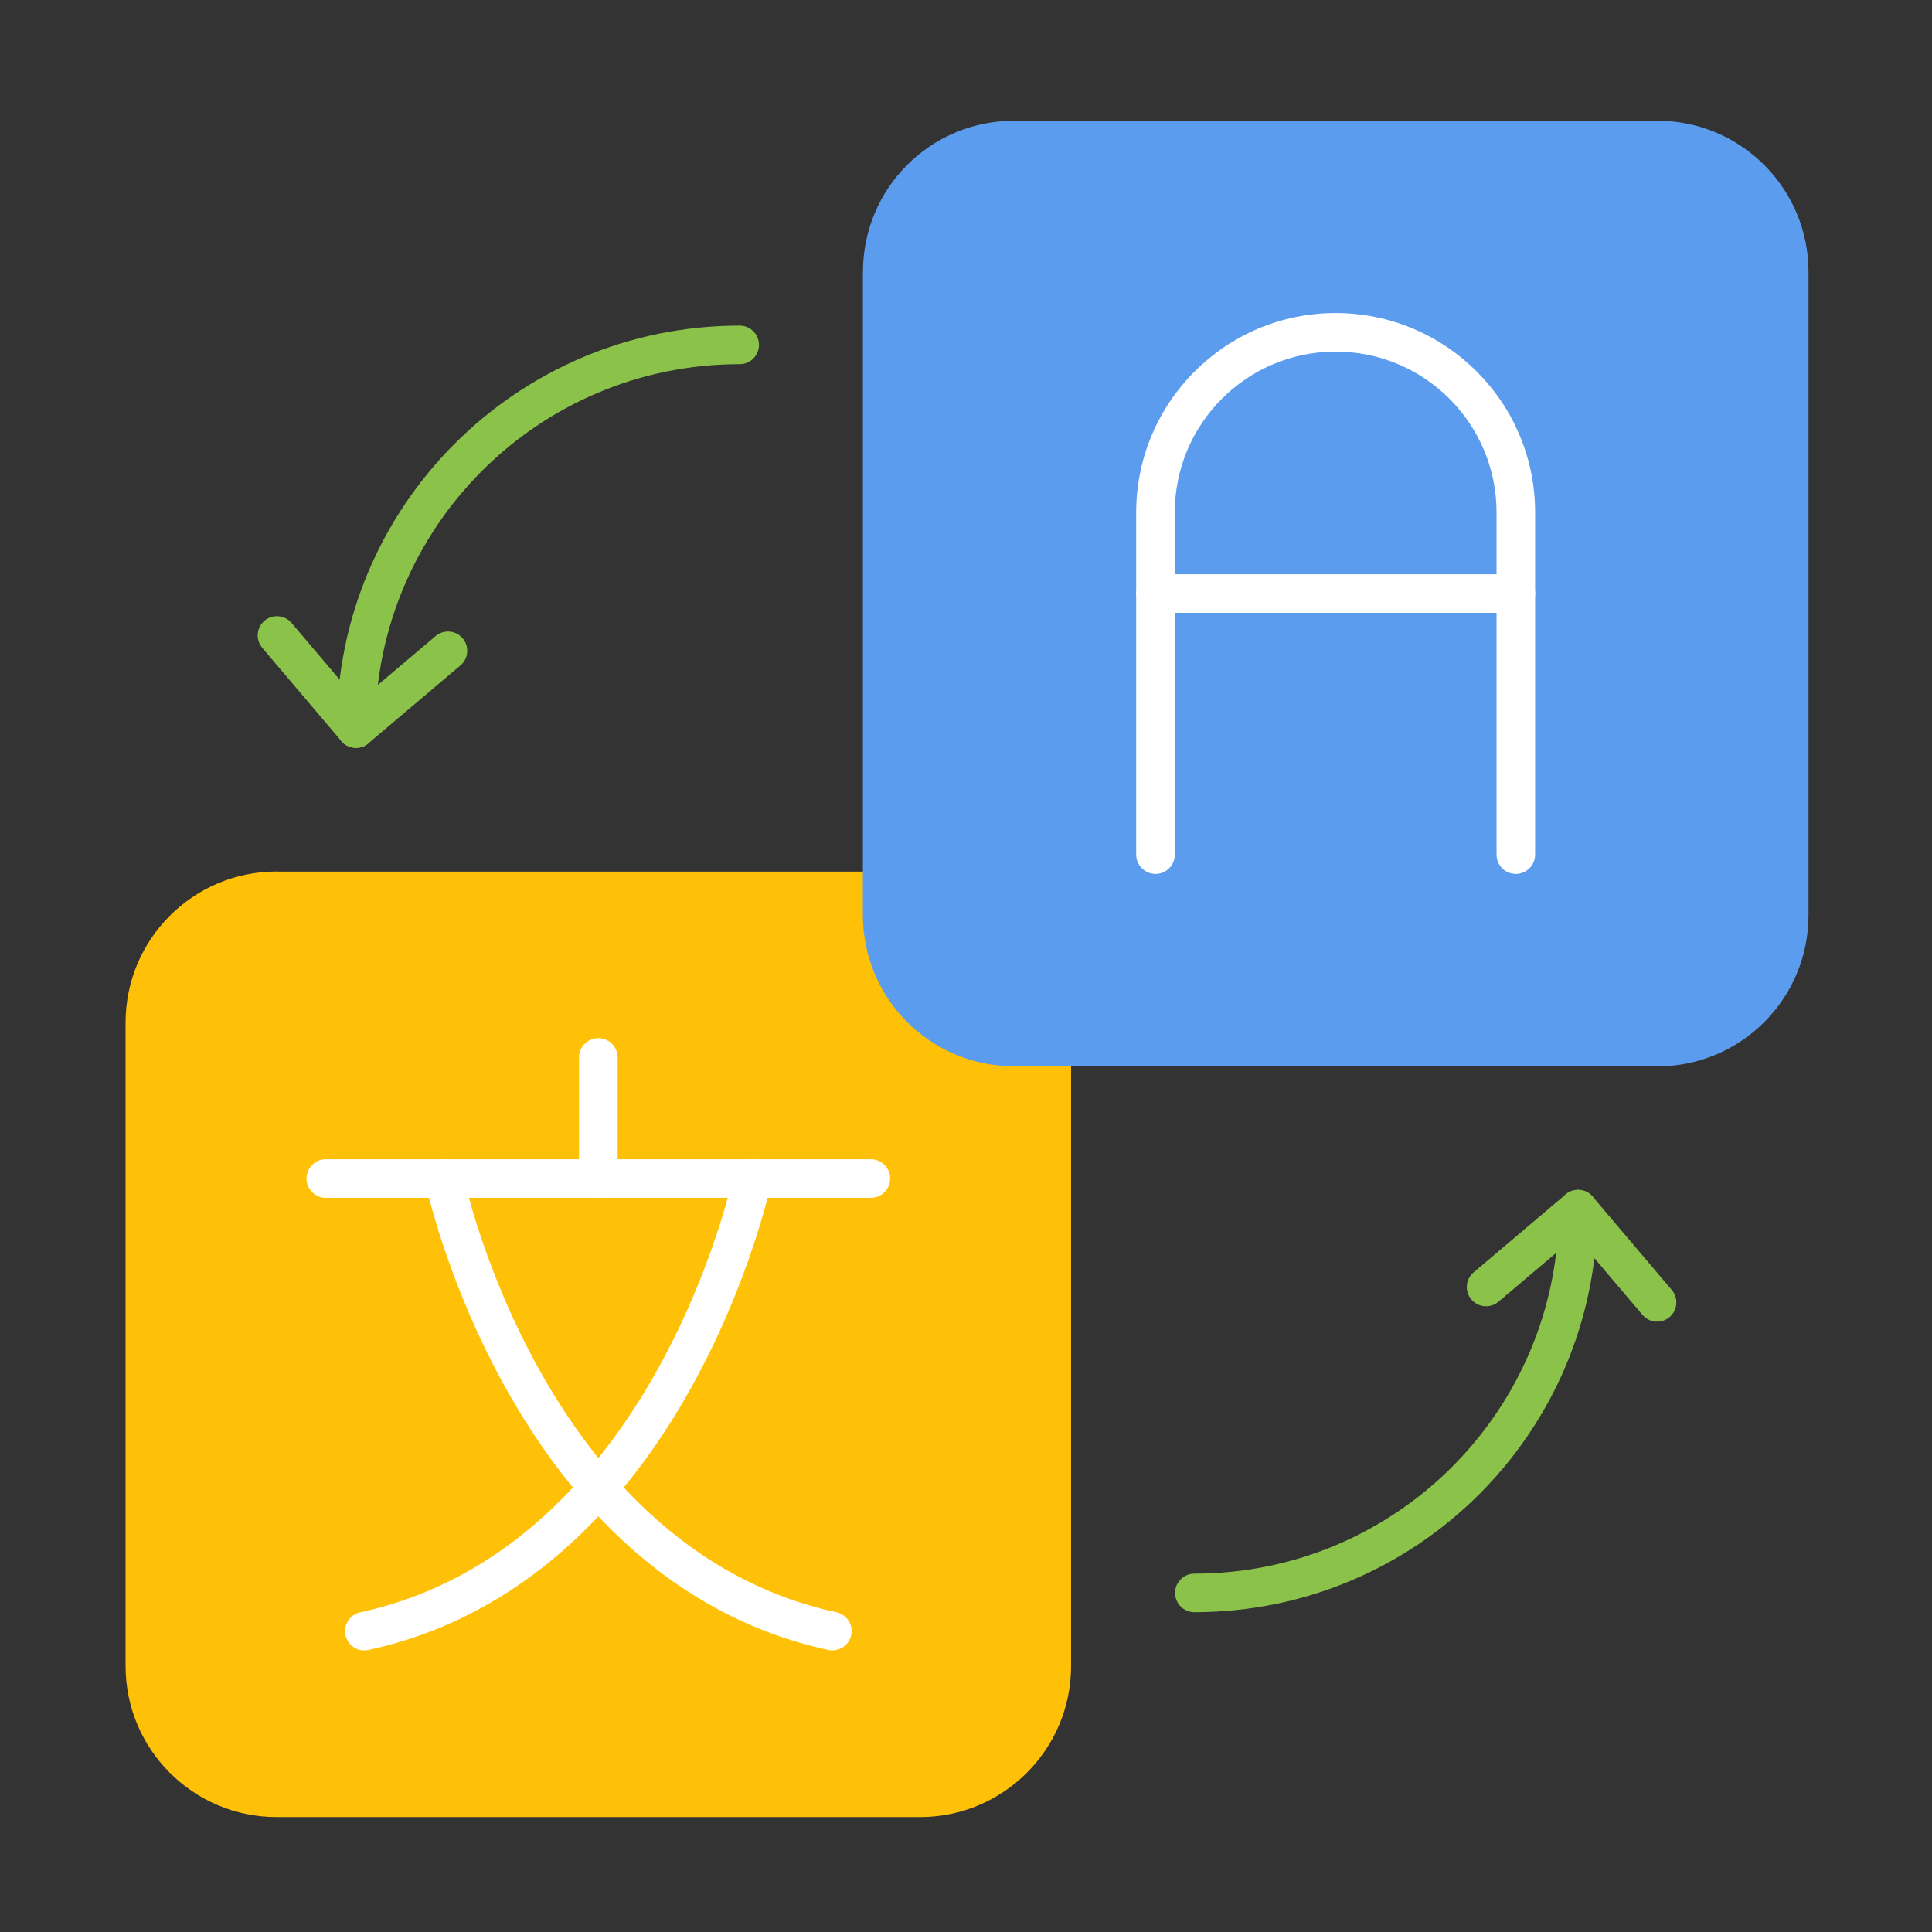
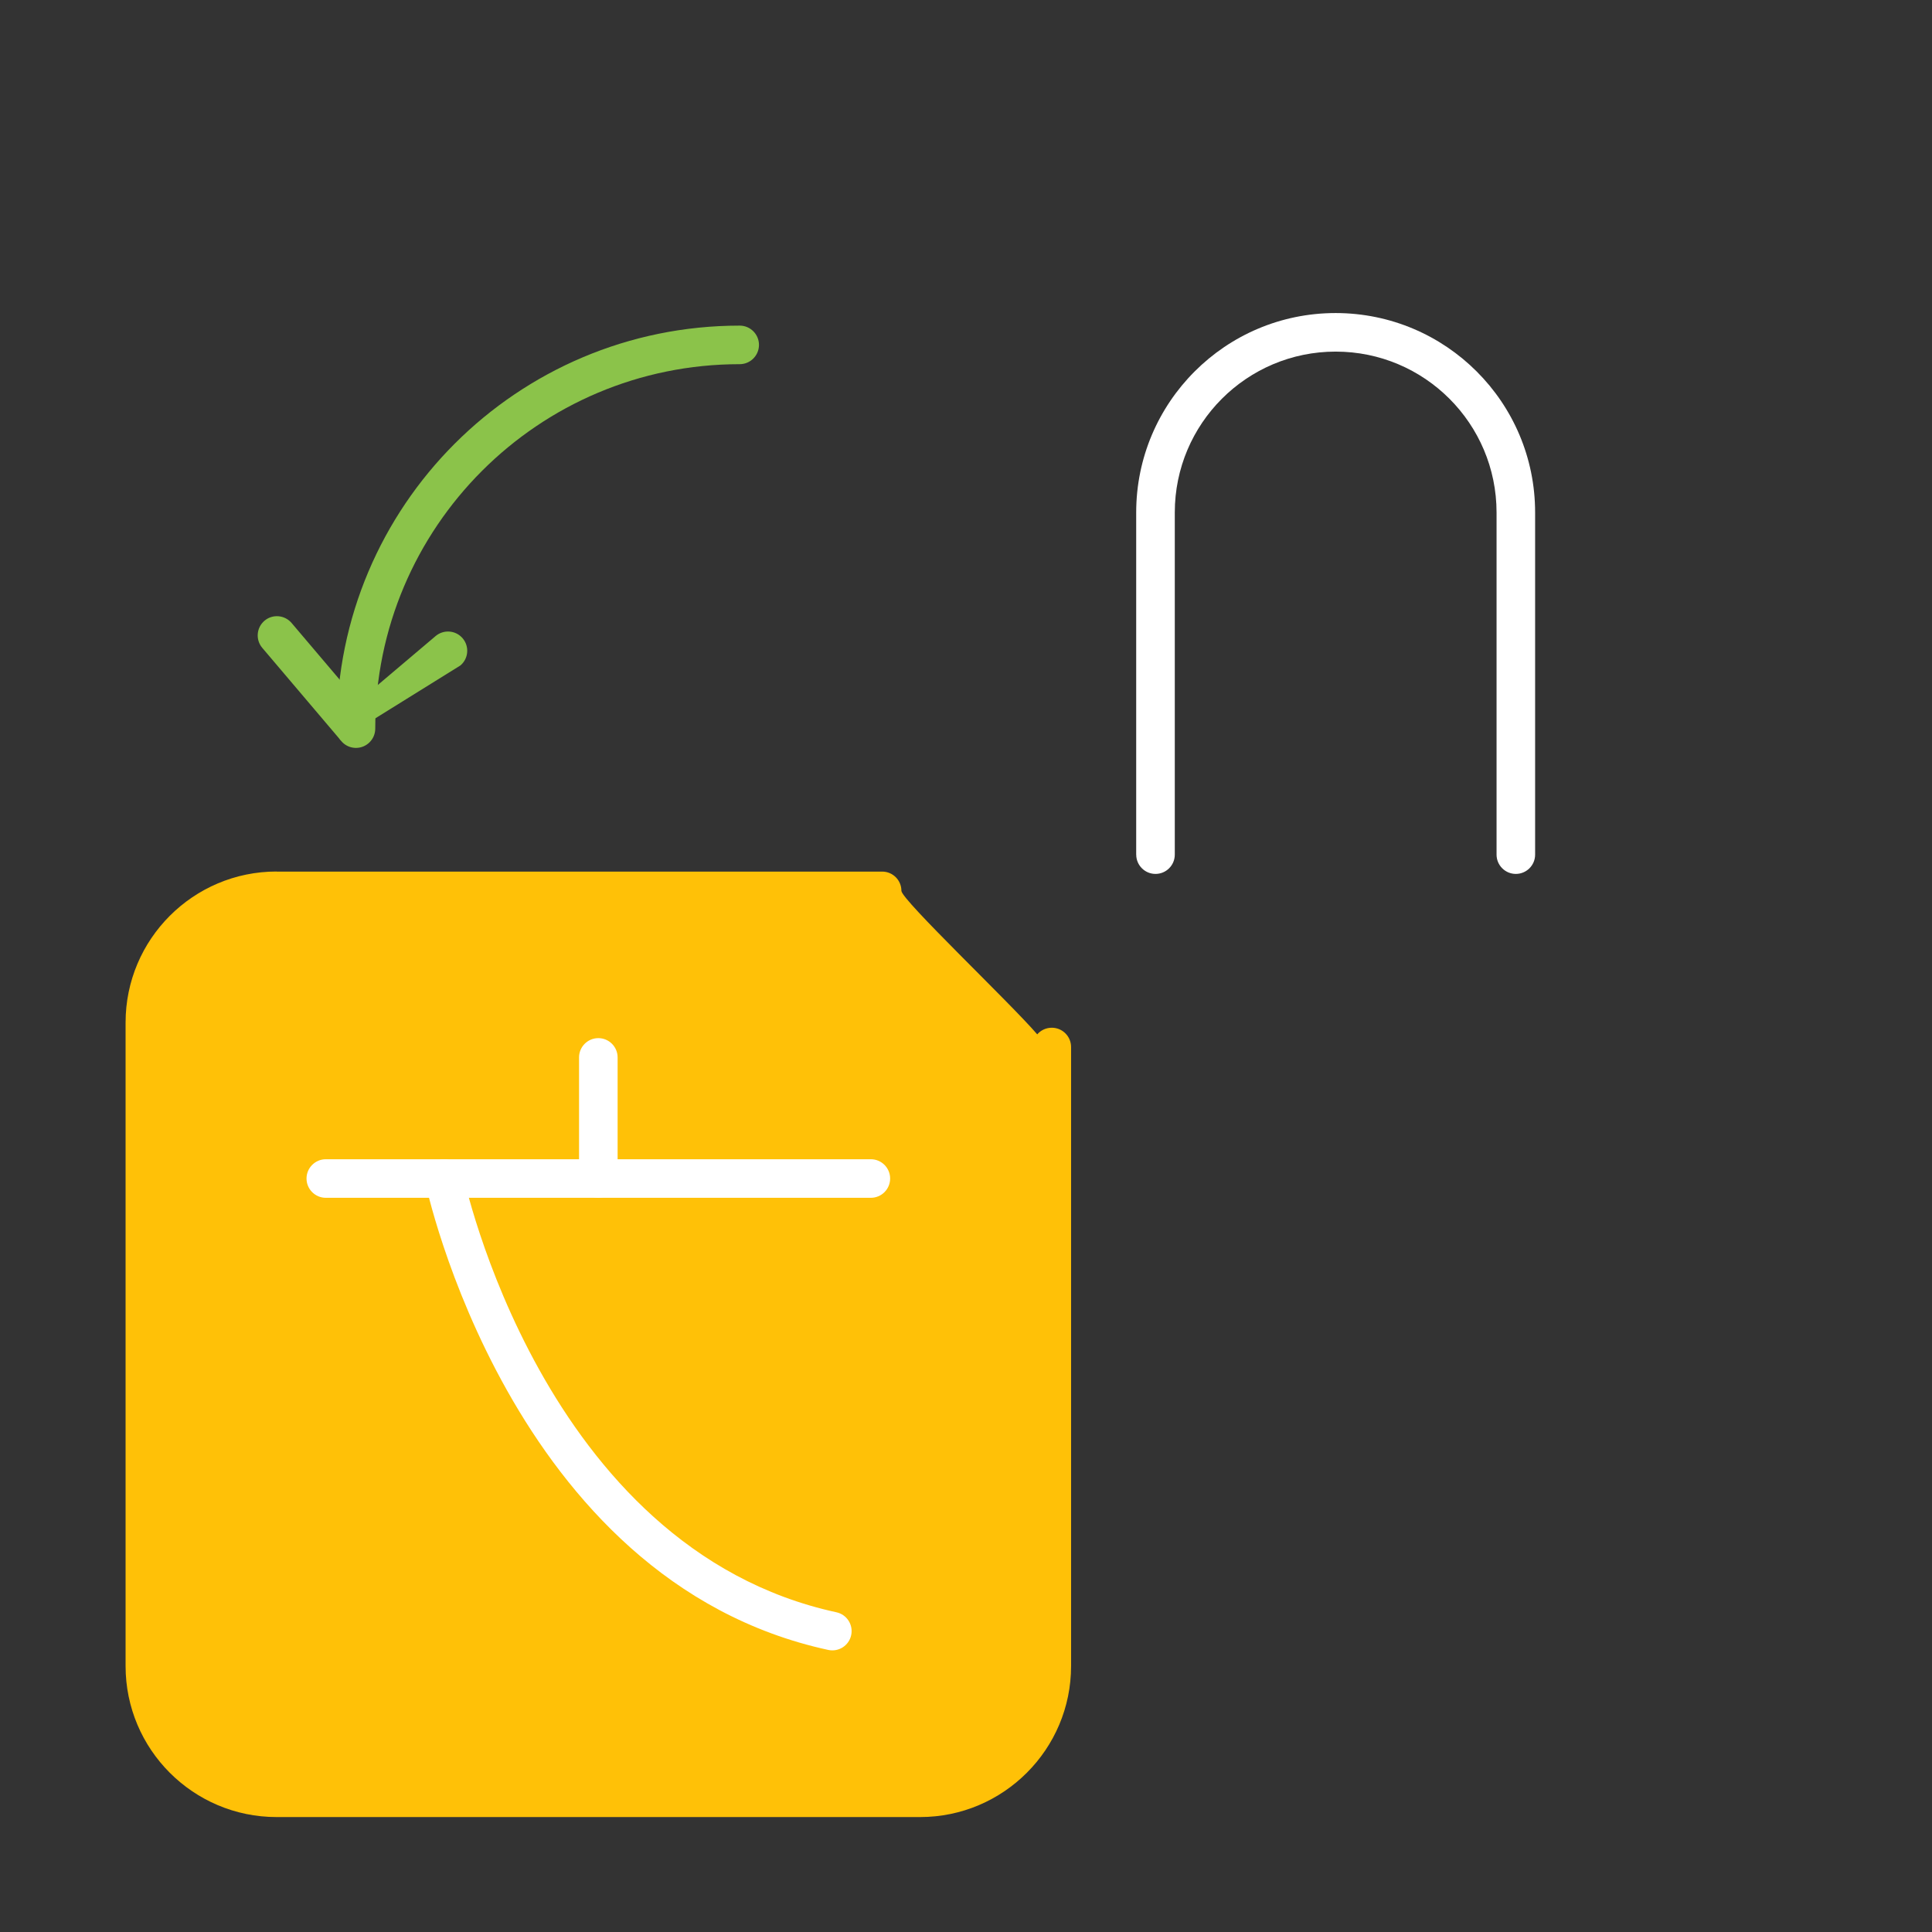
<svg xmlns="http://www.w3.org/2000/svg" id="Layer_1" enable-background="new 0 0 492 492" viewBox="0 0 492 492">
  <rect x="0" y="0" width="492" height="492" fill="#333333" stroke="none" />
  <g>
    <path d="m272.76 266.63c0-2.71-2.2-4.91-4.91-4.91-1.48 0-2.81.65-3.71 1.69-6.81-7.96-34.59-34.27-34.59-36.56 0-2.7-2.19-4.89-4.89-4.89h-154.23v-.02c-10.61 0-20.22 4.31-27.19 11.28-6.96 6.96-11.26 16.57-11.26 27.18v163.87c0 10.61 4.3 20.22 11.26 27.18 6.97 6.97 16.58 11.28 27.19 11.28h163.88c10.6 0 20.22-4.31 27.19-11.29 6.96-6.96 11.26-16.57 11.26-27.18z" fill="#ffc107" />
-     <path d="m257.87 271.53c-10.49-.09-19.98-4.38-26.86-11.26-6.96-6.96-11.27-16.58-11.27-27.2v-163.86h.02c.01-10.64 4.3-20.26 11.25-27.2 6.96-6.96 16.57-11.26 27.2-11.26h163.87c10.62 0 20.24 4.31 27.2 11.27s11.27 16.58 11.27 27.2v163.87c0 10.62-4.31 20.24-11.27 27.2s-16.58 11.27-27.2 11.27v-.02h-163.87v.01.01c-.11-.02-.23-.02-.34-.03z" fill="#5c9cee" />
-     <path d="m117.25 169.46c2.07-1.75 2.32-4.84.58-6.9-1.75-2.07-4.84-2.32-6.9-.58l-19.7 16.67-16.97-20c-1.75-2.06-4.84-2.32-6.9-.58-2.06 1.75-2.32 4.84-.58 6.9l19.93 23.49c.06.08.13.17.2.25 1.75 2.07 4.85 2.33 6.92.58l-.01-.01z" fill="#8bc34a" />
+     <path d="m117.25 169.46c2.07-1.75 2.32-4.84.58-6.9-1.75-2.07-4.84-2.32-6.9-.58l-19.7 16.67-16.97-20c-1.75-2.06-4.84-2.32-6.9-.58-2.06 1.75-2.32 4.84-.58 6.9l19.93 23.49l-.01-.01z" fill="#8bc34a" />
    <path d="m85.74 185.55c0 2.71 2.2 4.91 4.91 4.91s4.91-2.2 4.91-4.91c0-25.63 10.39-48.83 27.18-65.63s40-27.18 65.63-27.18c2.71 0 4.91-2.2 4.91-4.91s-2.2-4.91-4.91-4.91c-28.34 0-54 11.49-72.57 30.06s-30.06 44.23-30.06 72.57z" fill="#8bc34a" />
-     <path d="m375.27 324.02c-2.07 1.75-2.32 4.84-.58 6.9 1.75 2.07 4.84 2.32 6.9.58l19.7-16.67 16.97 20c1.75 2.07 4.84 2.32 6.9.58 2.06-1.75 2.32-4.84.58-6.9l-19.93-23.51c-.06-.08-.13-.17-.2-.25-1.75-2.07-4.85-2.33-6.92-.58l.01.01z" fill="#8bc34a" />
-     <path d="m406.78 307.93c0-2.71-2.2-4.91-4.91-4.91s-4.91 2.2-4.91 4.91c0 25.63-10.39 48.83-27.18 65.63s-40 27.18-65.63 27.18c-2.71 0-4.91 2.2-4.91 4.91s2.2 4.91 4.91 4.91c28.34 0 54-11.49 72.57-30.06 18.57-18.58 30.06-44.23 30.06-72.57z" fill="#8bc34a" />
    <g fill="#fff">
      <path d="m221.77 305.03c2.71 0 4.91-2.2 4.91-4.91s-2.2-4.91-4.91-4.91h-138.8c-2.71 0-4.91 2.2-4.91 4.91s2.2 4.91 4.91 4.91z" />
      <path d="m147.46 300.12c0 2.71 2.2 4.91 4.91 4.91s4.91-2.2 4.91-4.91v-30.84c0-2.71-2.2-4.91-4.91-4.91s-4.91 2.2-4.91 4.91z" />
-       <path d="m196.42 301.16c.57-2.65-1.11-5.26-3.76-5.83s-5.26 1.11-5.83 3.76c-.06.27-20.04 95.21-95.09 111.5-2.65.57-4.33 3.18-3.76 5.83s3.18 4.33 5.83 3.76c81.29-17.65 102.54-118.73 102.61-119.02z" />
      <path d="m117.91 299.09c-.57-2.65-3.18-4.33-5.83-3.76s-4.33 3.18-3.76 5.83c.06.29 21.32 101.37 102.61 119.01 2.65.57 5.26-1.11 5.83-3.76s-1.11-5.26-3.76-5.83c-75.05-16.29-95.03-111.22-95.09-111.49z" />
      <path d="m289.35 217.64c0 2.71 2.2 4.91 4.91 4.91s4.91-2.2 4.91-4.91v-87.13c0-11.32 4.59-21.56 12-28.97s17.65-12 28.96-12h.01c11.32 0 21.56 4.59 28.97 12s12 17.66 12 28.97v87.13c0 2.71 2.2 4.91 4.91 4.91s4.91-2.2 4.91-4.91v-87.13c0-14.03-5.68-26.72-14.88-35.91-9.18-9.18-21.87-14.86-35.88-14.88h-.04c-14.03 0-26.72 5.68-35.91 14.88-9.19 9.19-14.88 21.89-14.88 35.91v87.13z" />
-       <path d="m294.26 146.24c-2.71 0-4.91 2.2-4.91 4.91s2.2 4.91 4.91 4.91h91.77c2.71 0 4.91-2.2 4.91-4.91s-2.2-4.91-4.91-4.91z" />
    </g>
  </g>
</svg>